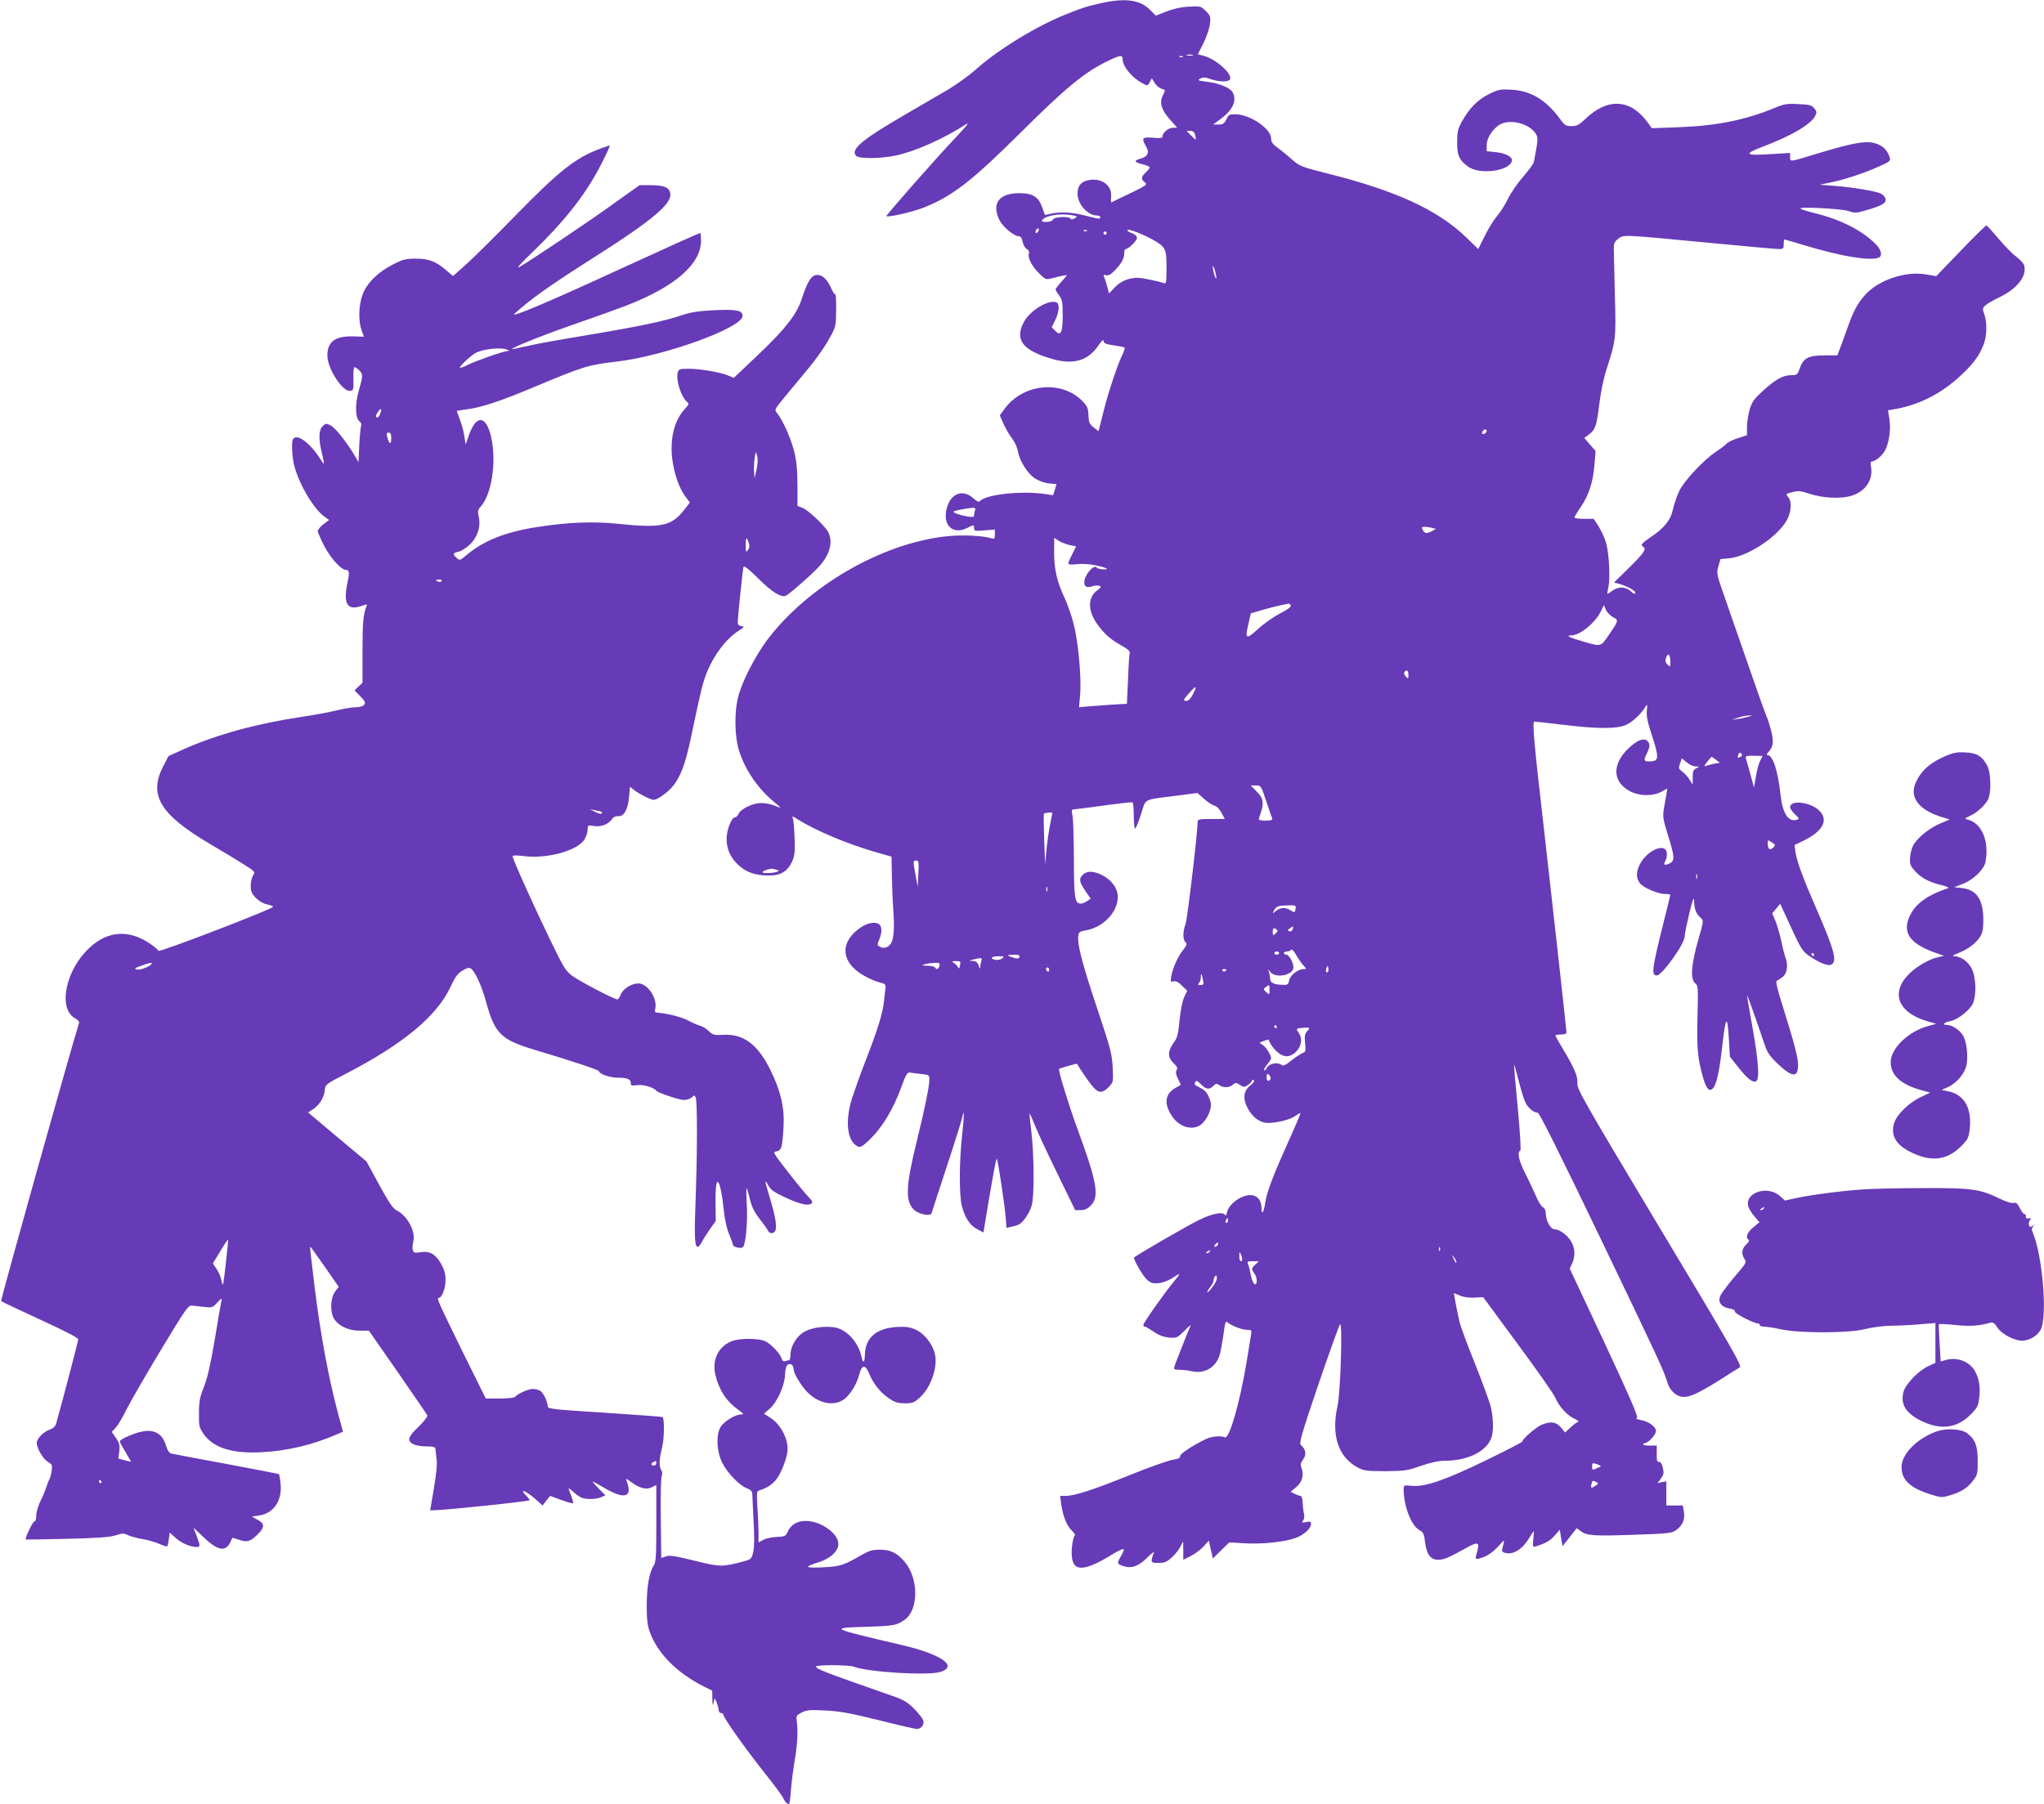
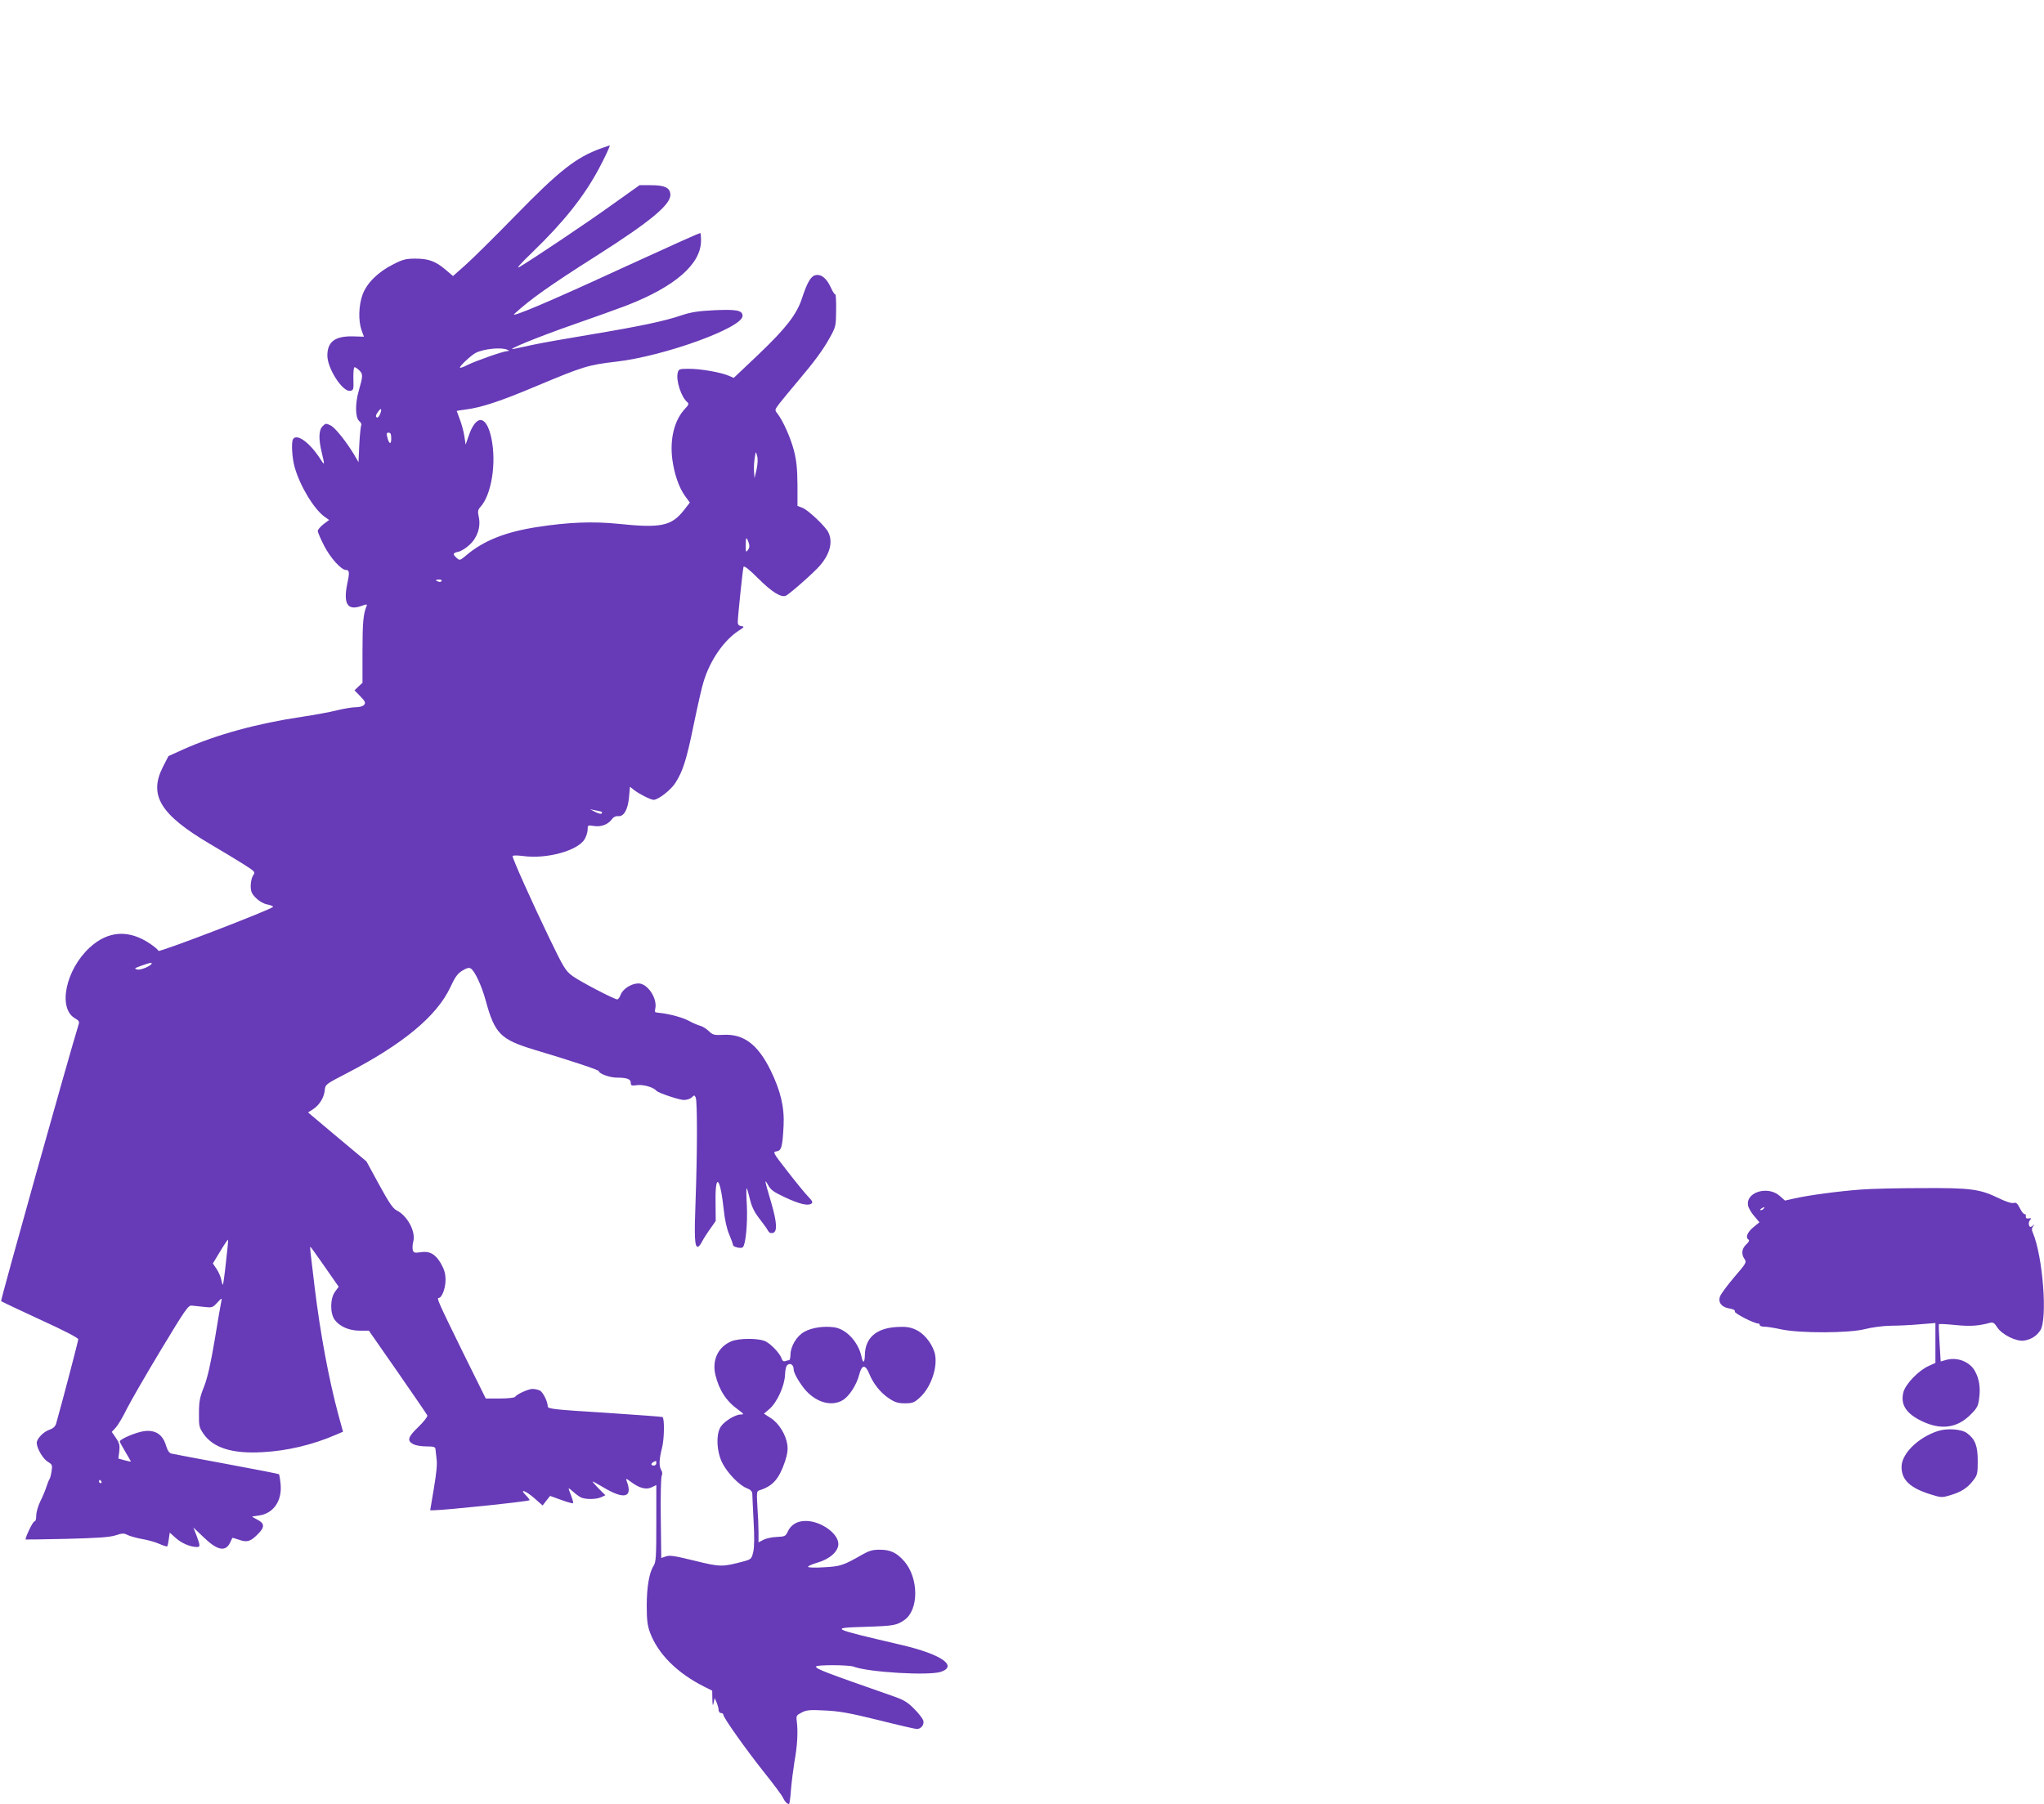
<svg xmlns="http://www.w3.org/2000/svg" version="1.0" width="1280pt" height="1130pt" viewBox="0 0 1280 1130" preserveAspectRatio="xMidYMid meet">
  <g transform="translate(0,1130) scale(0.1,-0.1)" fill="#673ab7" stroke="none">
-     <path d="M6895 11280 c-95 -21 -115 -28 -220 -70 -182 -72 -429 -223 -566 -347 -42 -37 -121 -94 -175 -126 -55 -32 -175 -102 -268 -156 -268 -156 -340 -216 -306 -256 17 -20 146 -20 246 0 127 27 300 104 449 200 17 11 -13 -26 -66 -82 -118 -123 -443 -493 -438 -497 11 -9 171 28 237 55 175 70 299 166 597 462 297 296 414 391 567 462 65 30 78 31 78 5 0 -47 60 -119 129 -154 27 -14 29 -14 41 9 l13 25 18 -30 c10 -16 30 -32 43 -36 24 -6 25 -7 11 -35 -28 -52 -14 -97 52 -170 l35 -39 -26 0 c-28 0 -66 -31 -66 -54 0 -11 -13 -13 -60 -9 -68 6 -74 -1 -42 -56 21 -38 10 -62 -37 -75 -43 -12 -39 -22 14 -35 25 -6 45 -15 45 -19 0 -5 -11 -19 -25 -32 -30 -28 -31 -44 -5 -63 18 -12 10 -18 -93 -68 -62 -29 -114 -55 -117 -57 -3 -1 -4 15 -2 36 7 75 -67 124 -152 101 -41 -11 -60 -39 -58 -87 3 -64 65 -132 122 -132 11 0 20 -4 20 -10 0 -14 -5 -13 -95 10 -83 21 -157 25 -216 11 l-35 -8 -18 49 c-23 66 -60 88 -144 88 -127 0 -175 -66 -122 -171 22 -42 91 -99 120 -99 12 0 20 -11 24 -35 4 -19 15 -39 26 -45 11 -6 17 -17 14 -25 -11 -26 16 -81 61 -125 43 -43 44 -43 87 -32 63 16 88 21 88 17 0 -2 -16 -21 -35 -42 -19 -21 -35 -42 -35 -46 0 -4 10 -21 23 -38 19 -27 22 -43 22 -124 0 -109 -12 -133 -47 -97 l-22 22 22 45 c26 53 29 103 7 111 -50 20 -168 -53 -205 -126 -57 -111 -4 -177 185 -230 129 -36 221 -8 284 87 17 25 31 39 31 31 0 -19 12 -24 76 -33 27 -4 52 -9 56 -12 4 -2 -3 -25 -16 -51 -26 -52 -86 -231 -111 -332 -9 -36 -21 -82 -26 -103 l-10 -38 -30 24 c-27 21 -31 31 -33 75 -1 44 -6 57 -36 88 -131 136 -374 112 -490 -48 l-29 -40 24 -55 c14 -30 38 -71 54 -91 15 -20 32 -55 35 -78 10 -59 60 -140 106 -170 25 -16 60 -29 88 -32 l48 -4 -10 -35 -11 -35 -55 8 c-150 22 -379 -5 -406 -48 -3 -5 -21 5 -40 22 -66 58 -140 30 -165 -63 -29 -107 38 -170 130 -123 38 20 41 20 41 -3 0 -17 6 -18 65 -13 l65 5 0 -31 c0 -29 -2 -30 -28 -22 -57 16 -189 21 -282 10 -404 -46 -863 -313 -1116 -649 -74 -99 -155 -256 -180 -351 -27 -99 -24 -257 5 -345 39 -120 117 -234 216 -316 53 -44 53 -45 2 -24 -20 8 -56 15 -80 15 -52 0 -128 -36 -142 -68 -5 -12 -16 -22 -23 -22 -21 0 -52 -80 -52 -135 0 -64 26 -121 78 -167 48 -43 104 -62 188 -62 75 0 117 27 145 89 16 35 18 61 15 146 -2 57 -7 112 -11 123 -7 16 -2 15 32 -7 113 -71 313 -155 492 -206 l94 -27 2 -115 c1 -63 5 -168 10 -234 9 -139 -2 -199 -39 -216 -17 -8 -29 -8 -44 0 -20 10 -20 13 -6 46 17 42 18 77 2 93 -21 21 -73 13 -116 -16 -130 -87 -130 -209 0 -292 32 -21 81 -44 108 -51 44 -11 48 -15 45 -38 -2 -14 -6 -51 -9 -81 -7 -73 -40 -181 -114 -370 -33 -85 -71 -192 -86 -238 -45 -144 -32 -267 33 -302 18 -9 28 -4 71 36 83 78 153 193 206 339 26 73 36 89 51 87 10 -2 42 -6 71 -9 49 -5 52 -7 52 -33 0 -43 -27 -177 -75 -372 -73 -295 -78 -390 -22 -445 29 -29 104 -44 111 -22 2 8 44 138 94 289 50 151 93 290 97 308 14 68 14 22 0 -108 -19 -174 -19 -379 -1 -447 20 -73 51 -120 97 -143 l38 -20 5 33 c59 357 75 440 79 427 9 -24 47 -276 54 -357 l6 -74 31 7 c17 3 39 10 48 15 28 15 65 71 79 119 17 58 15 316 -3 467 -8 62 -12 111 -10 108 3 -2 19 -40 37 -84 18 -44 81 -179 141 -301 l107 -220 34 0 c25 0 43 8 64 29 55 55 39 147 -86 486 -57 157 -120 364 -113 370 5 4 112 34 113 32 11 -23 77 -120 99 -144 35 -41 59 -42 98 -3 30 31 30 31 26 123 -4 83 -13 118 -96 367 -94 281 -125 400 -120 454 3 27 7 31 45 38 140 23 241 166 189 266 -19 37 -55 68 -98 87 -51 21 -84 19 -109 -6 -24 -24 -20 -46 22 -106 l29 -42 -22 -15 c-12 -9 -30 -16 -40 -16 -37 0 -43 35 -43 280 -1 129 -4 252 -9 273 -6 28 -5 37 5 37 8 0 93 11 189 24 96 14 178 22 182 20 5 -3 8 -41 8 -85 0 -43 4 -79 8 -79 5 0 21 40 37 89 33 103 7 89 222 117 l132 17 40 -36 c22 -20 52 -39 65 -43 15 -4 33 -21 45 -45 l21 -39 -85 0 c-74 0 -85 -2 -85 -17 0 -64 -64 -606 -75 -638 -19 -51 -19 -100 -1 -117 11 -11 9 -18 -15 -48 -33 -42 -64 -110 -74 -164 -6 -36 -5 -38 14 -33 15 3 31 -5 53 -27 l33 -32 -18 -37 c-12 -23 -23 -80 -30 -145 -9 -92 -14 -113 -39 -146 -37 -52 -36 -90 1 -125 22 -21 27 -31 19 -44 -7 -13 -4 -28 9 -55 l18 -37 -35 -20 c-66 -39 -73 -101 -18 -180 47 -69 135 -90 185 -44 38 35 64 101 54 137 -15 49 -30 71 -64 88 -41 21 -38 19 -32 36 5 12 12 10 35 -13 33 -34 53 -36 78 -11 16 16 22 17 37 5 25 -18 64 -17 86 3 16 14 20 14 43 -1 24 -16 28 -16 51 -1 14 9 25 21 25 27 0 6 5 7 11 3 7 -4 0 -15 -19 -31 -43 -33 -51 -79 -22 -138 30 -62 81 -100 134 -99 62 2 138 22 169 45 16 11 30 19 31 17 2 -1 -34 -86 -80 -188 -94 -209 -130 -305 -140 -370 -9 -61 -23 -86 -24 -42 0 43 -15 71 -45 82 -55 21 -157 -41 -171 -103 -4 -18 -9 -26 -11 -19 -9 24 -78 13 -163 -29 -61 -29 -351 -196 -408 -235 -9 -6 56 -119 81 -140 26 -22 38 -25 74 -21 24 2 61 16 83 31 22 14 42 26 45 26 3 0 -14 -24 -39 -54 -63 -77 -186 -253 -186 -265 0 -6 4 -11 10 -11 5 0 29 -14 54 -31 31 -22 60 -33 95 -37 50 -4 52 -3 97 41 25 26 43 41 40 34 -15 -33 -95 -235 -101 -254 -6 -21 -3 -23 32 -23 21 0 55 -4 75 -9 82 -19 155 25 177 106 6 21 16 77 23 125 10 79 13 86 27 74 24 -21 90 -46 122 -46 26 0 28 -3 24 -27 -3 -16 -16 -98 -30 -183 -42 -250 -107 -476 -135 -463 -26 12 -85 6 -121 -12 -88 -44 -159 -91 -159 -106 0 -12 -13 -18 -46 -23 -25 -3 -147 -46 -270 -96 -233 -94 -346 -130 -402 -130 l-33 0 6 -48 c11 -78 34 -137 65 -167 20 -19 26 -31 19 -36 -6 -4 -14 -39 -17 -78 -10 -150 57 -159 259 -34 33 20 62 33 65 30 4 -3 -3 -22 -15 -42 -27 -47 -27 -51 11 -64 52 -18 96 -3 151 51 28 28 47 42 43 33 -23 -61 -21 -65 28 -65 37 0 52 6 81 32 20 17 45 47 55 67 l19 36 1 -58 0 -57 48 24 c27 14 63 41 80 60 l32 36 6 -27 c3 -16 9 -41 13 -56 l6 -29 52 51 51 50 99 -6 c106 -6 246 8 315 33 51 18 98 60 98 87 0 16 -5 19 -31 13 -27 -5 -30 -4 -19 9 8 10 10 26 5 47 -4 18 -7 50 -8 71 -1 21 -6 37 -13 37 -6 0 -23 6 -37 13 l-25 13 33 27 c39 31 52 77 36 120 -9 23 -7 33 10 56 22 29 16 64 -14 89 -13 11 0 59 109 380 69 202 130 372 136 377 16 16 3 -423 -16 -510 -41 -186 4 -322 128 -388 36 -19 56 -22 171 -22 120 1 137 3 223 33 60 21 112 32 147 32 145 0 262 57 294 143 16 41 13 130 -5 201 -9 33 -53 153 -98 266 -46 113 -88 228 -95 255 -15 63 -38 185 -36 185 2 0 20 -7 40 -16 24 -10 58 -14 91 -12 l52 3 217 -295 c120 -162 226 -313 235 -336 24 -55 72 -108 118 -130 24 -11 32 -19 22 -22 -8 -2 -29 -18 -47 -35 l-32 -30 -26 32 c-30 35 -64 40 -120 17 -36 -15 -127 -94 -121 -105 2 -3 -101 -56 -228 -118 -260 -126 -381 -167 -463 -160 -52 5 -53 5 -53 -22 0 -102 46 -223 95 -253 29 -16 33 -25 39 -77 9 -76 34 -111 82 -111 36 0 64 12 176 74 73 41 85 37 69 -21 -15 -52 -15 -53 20 -43 42 12 76 35 116 79 36 40 37 40 24 -6 -7 -25 -6 -33 6 -37 50 -20 111 13 155 84 17 28 32 50 33 50 1 0 0 -23 -3 -51 -5 -50 -4 -51 19 -44 58 18 86 34 115 67 l32 36 8 -52 9 -51 44 56 45 57 27 -20 c37 -28 84 -30 346 -21 202 7 224 10 250 29 40 30 56 67 48 115 l-7 39 -51 0 -52 0 0 76 0 75 -28 -5 -27 -6 21 29 c18 25 20 35 12 68 -6 25 -14 37 -24 36 -12 -2 -15 9 -14 50 l0 52 -43 0 c-23 0 -42 3 -42 8 0 4 4 7 9 7 22 0 71 53 71 76 0 28 -45 60 -98 70 -22 4 -30 9 -21 14 9 6 -44 128 -204 471 l-217 463 15 32 c20 43 19 92 -4 134 -21 40 -74 80 -106 80 -25 0 -55 54 -55 100 0 18 -7 33 -19 39 -10 6 -29 36 -42 68 -13 31 -43 94 -66 140 -41 79 -54 137 -33 145 6 2 0 101 -15 263 -14 143 -24 267 -24 275 0 8 13 -34 28 -95 15 -60 35 -124 44 -142 18 -35 53 -63 77 -63 10 0 137 -255 390 -781 377 -786 397 -828 421 -907 16 -55 59 -92 105 -92 41 0 97 27 233 112 54 35 106 68 116 73 15 9 -48 119 -502 875 -468 781 -518 869 -515 902 4 44 -18 97 -88 213 -27 45 -50 86 -50 89 0 3 16 6 35 6 20 0 35 5 35 12 0 12 -109 995 -136 1228 -69 597 -80 720 -65 720 9 0 90 -9 181 -20 222 -27 340 -26 396 1 40 19 95 71 120 115 10 16 11 11 7 -26 -4 -34 4 -72 32 -157 42 -129 43 -157 2 -161 -51 -6 -58 2 -36 45 23 45 24 66 4 83 -23 19 -61 4 -112 -43 -110 -101 -108 -214 6 -274 58 -30 141 -31 194 -3 l38 21 -5 -33 c-3 -18 -10 -59 -16 -91 -9 -53 -6 -67 25 -168 43 -136 44 -162 9 -178 -33 -14 -39 -9 -24 19 6 11 10 33 8 48 -7 63 -114 22 -164 -63 -29 -51 -31 -94 -4 -128 23 -29 115 -67 160 -67 17 0 30 -2 30 -5 0 -3 -21 -88 -46 -188 -69 -276 -74 -317 -39 -317 33 0 175 198 175 245 0 16 14 82 29 145 24 96 29 108 30 72 1 -47 14 -78 42 -102 18 -14 18 -19 -17 -140 -43 -151 -50 -243 -19 -268 19 -16 20 -26 15 -212 -5 -199 1 -260 36 -383 20 -68 38 -87 60 -65 23 23 42 108 61 280 20 178 31 185 40 23 l6 -104 54 -68 c56 -70 87 -95 110 -86 23 9 15 130 -22 334 -19 107 -35 199 -35 204 1 9 56 -146 111 -310 16 -48 33 -72 81 -118 92 -87 128 -89 128 -7 0 47 -25 140 -106 399 -27 87 -35 126 -27 128 7 3 23 13 37 24 28 22 35 75 17 121 -5 13 -17 59 -26 103 -10 44 -26 101 -37 127 l-20 47 25 30 25 30 68 -148 c62 -134 72 -150 114 -179 57 -40 115 -63 134 -56 44 17 26 86 -86 344 -89 204 -126 304 -135 366 l-5 41 56 27 c123 60 159 131 97 190 -55 53 -181 67 -181 20 0 -9 14 -29 30 -44 29 -27 29 -29 11 -35 -52 -16 -89 41 -101 158 -16 148 -48 247 -81 247 -8 0 -6 7 4 18 33 36 36 66 17 140 -10 38 -23 78 -29 88 -5 11 -51 138 -101 284 -51 146 -119 342 -152 437 -59 168 -60 173 -47 216 l13 45 55 5 c116 12 297 131 358 234 31 53 36 122 10 151 -16 17 -14 19 26 29 36 10 52 9 102 -8 88 -29 198 -35 267 -15 90 26 141 102 124 186 -4 21 -2 30 8 30 21 0 65 38 82 71 24 48 36 131 26 193 l-9 56 36 6 c145 24 278 88 393 188 94 82 141 142 170 218 21 56 23 137 4 190 -12 34 -12 39 8 56 11 10 51 33 87 50 113 55 175 135 154 202 -4 11 -25 34 -47 51 -23 16 -72 66 -111 112 -38 45 -72 83 -77 85 -4 1 -76 -69 -161 -158 l-154 -160 -62 11 c-129 23 -301 -35 -384 -129 -47 -54 -70 -96 -104 -190 -13 -37 -34 -94 -46 -127 l-23 -61 -83 0 c-98 0 -130 -17 -153 -82 -13 -39 -17 -42 -53 -42 -51 0 -100 -27 -178 -99 -57 -52 -68 -68 -83 -119 -9 -32 -16 -81 -16 -108 l0 -50 -55 -18 c-30 -9 -63 -25 -73 -35 -9 -10 -39 -33 -67 -51 -75 -50 -196 -179 -228 -243 -15 -31 -33 -83 -40 -115 -14 -69 -55 -120 -142 -178 -55 -37 -63 -48 -45 -59 22 -14 6 -38 -86 -129 l-97 -95 29 -7 c41 -10 104 -43 104 -54 0 -15 -8 -12 -32 10 -12 11 -36 20 -54 20 -17 0 -43 -9 -57 -20 -14 -11 -27 -20 -30 -20 -3 0 0 19 5 43 13 56 4 219 -16 282 -8 28 -29 71 -45 98 l-31 47 -60 0 c-33 0 -60 4 -60 9 0 4 18 35 40 67 50 73 77 157 85 266 l7 83 -36 41 -35 41 30 22 c40 30 48 54 65 196 8 67 27 159 44 210 59 184 60 190 53 456 -3 134 -6 266 -7 293 -1 42 3 51 27 70 36 27 26 27 550 -23 235 -23 441 -41 457 -41 27 0 30 3 30 30 0 17 2 30 5 30 2 0 64 -18 137 -40 224 -67 396 -95 452 -74 26 10 18 48 -16 83 -87 88 -220 156 -388 197 -41 10 -79 22 -85 27 -17 14 256 0 301 -15 36 -13 48 -13 100 2 104 29 136 47 132 72 -2 13 -15 28 -29 35 -32 16 -177 40 -294 49 l-90 7 68 14 c86 17 221 62 310 103 61 27 67 33 61 53 -12 39 -34 65 -69 81 -62 30 -140 18 -385 -56 -175 -54 -170 -53 -170 -22 l0 26 -114 -7 c-168 -11 -181 -1 -60 45 178 67 303 140 330 192 12 23 12 29 -5 50 -17 20 -30 23 -100 26 -72 4 -88 1 -153 -26 -178 -74 -366 -111 -598 -119 l-166 -6 -28 39 c-107 145 -250 152 -388 19 -40 -38 -54 -45 -87 -45 -36 0 -43 5 -75 49 -85 115 -179 172 -299 179 -71 4 -82 2 -142 -27 -71 -35 -124 -89 -170 -172 -26 -47 -30 -65 -30 -131 0 -82 12 -110 68 -151 71 -54 262 -29 275 36 5 24 -40 48 -102 54 l-56 6 0 37 c0 42 30 92 73 124 61 45 190 17 234 -51 16 -25 15 -42 -12 -179 -3 -11 -32 -51 -65 -89 -33 -37 -76 -99 -95 -137 -18 -38 -50 -88 -70 -111 -20 -23 -55 -79 -77 -125 l-41 -82 -76 74 c-177 171 -439 292 -871 400 -158 40 -171 45 -217 85 -26 24 -67 57 -90 74 -34 24 -43 37 -43 60 0 60 -130 149 -220 151 -41 1 -46 -2 -60 -31 -13 -27 -21 -33 -49 -33 l-34 0 39 29 c84 60 112 119 83 173 -15 28 -88 58 -162 66 -55 7 -60 9 -40 20 17 9 30 9 63 -3 54 -19 116 -20 123 -1 14 35 -89 126 -164 146 l-38 10 35 69 c19 38 37 91 41 119 5 47 4 53 -26 83 -31 31 -33 31 -109 27 -51 -3 -98 -14 -140 -31 l-64 -25 -37 37 c-63 63 -156 75 -306 41z m573 -327 c-10 -2 -26 -2 -35 0 -10 3 -2 5 17 5 19 0 27 -2 18 -5z m-61 -9 c-3 -3 -12 -4 -19 -1 -8 3 -5 6 6 6 11 1 17 -2 13 -5z m77 -490 c4 -15 6 -27 4 -28 -2 -1 -15 11 -30 26 l-27 28 24 0 c16 0 25 -7 29 -26z m-771 -502 c35 -6 36 -8 18 -19 -13 -8 -22 -9 -26 -3 -10 17 -105 12 -111 -5 -4 -9 -19 -15 -41 -15 -30 0 -34 2 -23 15 22 26 113 40 183 27z m-209 -97 c-4 -8 -10 -15 -15 -15 -4 0 -6 7 -3 15 4 8 10 15 15 15 4 0 6 -7 3 -15z m720 -59 c76 -44 81 -55 81 -172 0 -88 -2 -103 -15 -98 -33 12 -137 34 -165 34 -56 0 -106 -21 -143 -59 l-37 -39 -11 42 c-6 22 -15 49 -19 60 -7 15 -5 17 11 12 15 -4 30 4 56 31 43 46 58 73 58 107 0 14 4 26 9 26 18 0 71 52 71 70 0 11 -12 22 -30 29 -16 5 -30 14 -30 20 0 12 106 -29 164 -63z m-417 58 c-3 -3 -12 -4 -19 -1 -8 3 -5 6 6 6 11 1 17 -2 13 -5z m123 -14 c0 -5 -4 -10 -10 -10 -5 0 -10 5 -10 10 0 6 5 10 10 10 6 0 10 -4 10 -10z m684 -260 c5 -23 4 -30 -2 -20 -5 8 -12 31 -15 50 -4 22 -3 29 2 20 5 -8 12 -31 15 -50z m1696 -979 c0 -12 -20 -25 -27 -18 -7 7 6 27 18 27 5 0 9 -4 9 -9z m-3204 -497 c-3 -9 -6 -22 -6 -31 0 -12 -8 -13 -42 -8 -51 9 -93 24 -86 31 6 6 85 21 117 23 17 1 22 -3 17 -15z m2863 -111 l23 -6 -23 -13 c-33 -18 -47 -17 -59 6 -9 17 -8 20 12 20 13 0 34 -3 47 -7z m-2267 -108 l37 -7 -24 -49 c-14 -26 -25 -53 -25 -59 0 -6 19 -8 53 -4 29 4 79 1 112 -6 74 -15 100 -28 54 -26 -19 0 -37 5 -40 10 -19 25 -79 -46 -79 -92 0 -27 18 -36 51 -24 13 5 32 6 42 3 16 -6 14 -9 -12 -29 -62 -46 -60 -132 5 -218 47 -62 78 -88 146 -127 36 -19 56 -37 53 -45 -3 -7 -8 -82 -11 -167 l-7 -153 -96 -6 c-53 -4 -120 -9 -150 -11 l-54 -5 7 78 c9 106 -11 326 -40 442 -13 52 -40 128 -59 169 -46 96 -64 177 -64 284 l1 88 31 -20 c18 -11 49 -22 69 -26z m1381 -378 c3 -8 -22 -27 -68 -50 -40 -21 -103 -65 -138 -98 -75 -68 -82 -63 -58 38 l14 61 71 21 c58 17 117 31 167 40 4 1 9 -5 12 -12z m2017 -72 c37 -19 36 -23 -19 -103 -57 -85 -53 -83 -158 -53 -94 27 -123 41 -84 41 56 0 152 79 188 155 l17 35 12 -29 c7 -16 27 -37 44 -46z m360 -282 c0 -32 -1 -32 -18 -15 -14 14 -16 22 -8 44 12 33 26 18 26 -29z m-1640 -80 c0 -25 -1 -26 -16 -11 -9 9 -13 21 -10 27 13 20 26 11 26 -16z m-1350 -122 c-14 -28 -27 -41 -41 -41 -24 0 -20 7 30 62 33 37 37 29 11 -21z m3480 -140 c-14 -4 -43 -11 -65 -14 l-40 -6 40 14 c22 7 51 13 65 13 l25 0 -25 -7z m-50 -251 c-18 -11 -22 -7 -14 14 5 13 10 14 18 6 8 -8 7 -13 -4 -20z m123 -24 c-9 -17 -21 -61 -27 -99 l-12 -70 -23 84 c-13 46 -25 91 -28 100 -4 13 5 16 50 15 l55 -1 -15 -29z m-277 5 l24 -19 -36 -6 c-19 -4 -43 -10 -52 -14 -12 -4 -10 3 8 25 14 18 27 32 28 32 2 1 15 -8 28 -18z m-128 -42 c27 0 27 0 5 -11 -19 -9 -23 -19 -23 -57 l0 -46 -19 31 c-10 17 -31 39 -45 50 -24 18 -26 22 -15 52 l11 32 30 -25 c16 -14 42 -25 56 -26z m-2689 -216 c18 -54 35 -104 38 -110 3 -9 -9 -13 -42 -13 -34 0 -46 4 -42 13 36 98 34 122 -18 174 l-33 33 32 0 c32 0 33 -1 65 -97z m-1339 -75 c0 -2 -7 -34 -14 -73 -8 -38 -18 -110 -23 -160 l-8 -90 -6 155 c-3 85 -4 158 -2 163 4 6 53 11 53 5z m4513 -218 c-20 -19 -33 -9 -33 28 0 22 1 22 25 6 25 -16 25 -17 8 -34z m-5352 -162 l-4 -83 -13 70 c-17 93 -17 95 4 95 15 0 17 -9 13 -82z m-892 25 c23 -6 23 -7 5 -14 -10 -4 -37 -8 -58 -8 -51 -1 -37 15 24 28 3 0 16 -2 29 -6z m5768 -55 c-3 -7 -5 -2 -5 12 0 14 2 19 5 13 2 -7 2 -19 0 -25z m-4070 -80 c-3 -7 -5 -2 -5 12 0 14 2 19 5 13 2 -7 2 -19 0 -25z m1556 -112 c-5 -24 -5 -24 -35 -6 -32 19 -62 16 -92 -9 -18 -15 -18 -15 -8 6 15 27 26 31 88 32 49 1 51 0 47 -23z m-19 -129 c-3 -9 -12 -13 -20 -10 -12 4 -11 8 3 18 21 16 26 14 17 -8z m-94 -7 c0 -4 -7 -13 -15 -20 -13 -11 -15 -8 -15 13 0 19 4 25 15 21 8 -4 15 -10 15 -14z m162 -217 c21 -22 21 -23 2 -23 -35 0 -84 -38 -91 -70 -5 -26 -10 -30 -37 -29 -60 2 -81 12 -82 39 -1 14 -4 34 -9 45 -6 17 -5 17 9 -2 33 -44 146 -22 146 28 0 30 -28 79 -45 79 -8 0 -15 5 -15 10 0 6 9 10 19 10 11 0 23 5 27 11 3 6 17 -8 31 -33 13 -23 34 -53 45 -65z m-152 77 c0 -5 -7 -10 -15 -10 -8 0 -15 5 -15 10 0 6 7 10 15 10 8 0 15 -4 15 -10z m3350 -10 c0 -5 -2 -10 -4 -10 -3 0 -8 5 -11 10 -3 6 -1 10 4 10 6 0 11 -4 11 -10z m-4976 -14 c-4 -11 -13 -12 -36 -5 -46 13 -46 19 0 19 31 0 40 -3 36 -14z m-108 -9 c-10 -8 -29 -12 -42 -9 -39 7 -27 22 18 22 37 0 40 -1 24 -13z m-130 -13 c-3 -9 -6 -25 -7 -37 0 -19 -2 -18 -11 6 -7 20 -17 27 -36 28 -27 1 -27 1 3 9 49 12 58 11 51 -6z m-134 -30 c-4 -22 -6 -24 -14 -11 -5 9 -16 21 -26 26 -14 9 -11 10 14 11 28 0 31 -2 26 -26z m-129 -4 c-6 -22 -18 -26 -28 -10 -3 6 -25 10 -48 11 -36 1 -38 2 -17 9 14 4 41 8 62 9 31 1 35 -2 31 -19z m2433 -37 c-11 -11 -17 4 -9 23 7 18 8 18 11 1 2 -10 1 -21 -2 -24z m-1746 11 c0 -8 -4 -12 -10 -9 -5 3 -10 10 -10 16 0 5 5 9 10 9 6 0 10 -7 10 -16z m1110 2 c0 -11 -19 -15 -25 -6 -3 5 1 10 9 10 9 0 16 -2 16 -4z m-147 -63 c6 -29 4 -33 -15 -33 -17 0 -19 3 -10 12 7 7 12 23 12 37 0 31 5 25 13 -16z m417 -65 c0 -31 0 -31 -21 -12 -19 17 -19 19 -3 31 24 17 24 17 24 -19z m45 -228 c3 -5 1 -10 -4 -10 -6 0 -11 5 -11 10 0 6 2 10 4 10 3 0 8 -4 11 -10z m190 -30 c-14 -16 -17 -30 -12 -74 5 -48 3 -56 -14 -61 -10 -4 -42 -24 -70 -46 -39 -32 -53 -38 -64 -29 -23 19 -78 8 -91 -17 -6 -13 -14 -20 -17 -17 -4 4 5 20 18 36 14 16 25 34 25 39 0 19 -30 68 -52 83 l-21 15 28 11 c15 6 28 9 29 8 26 -65 85 -113 126 -103 61 16 98 92 66 140 -22 33 -21 33 22 37 47 4 49 2 27 -22z m-229 -299 c-13 -20 -26 -12 -24 14 2 21 4 23 16 11 8 -8 11 -19 8 -25z m-266 -886 c0 -8 -4 -15 -10 -15 -5 0 -7 7 -4 15 4 8 8 15 10 15 2 0 4 -7 4 -15z m-65 -154 c-3 -6 -11 -11 -17 -11 -6 0 -6 6 2 15 14 17 26 13 15 -4z m1392 -33 c-3 -8 -6 -5 -6 6 -1 11 2 17 5 13 3 -3 4 -12 1 -19z m-1442 -8 c-3 -5 -12 -10 -18 -10 -7 0 -6 4 3 10 19 12 23 12 15 0z m204 -47 c1 -7 -3 -13 -9 -13 -5 0 -10 15 -9 33 0 27 2 29 9 12 5 -11 9 -26 9 -32z m1341 -17 c0 -12 -5 -7 -19 24 -11 24 -11 24 3 6 9 -11 16 -24 16 -30z m-1258 -16 c-26 -24 -27 -30 -7 -56 19 -25 20 -75 2 -68 -8 3 -18 28 -24 57 -6 29 -13 60 -18 70 -6 14 -2 17 31 17 l38 0 -22 -20z m-242 -89 c0 -10 -13 -35 -30 -56 -16 -21 -30 -34 -30 -29 0 5 9 20 20 34 11 14 20 32 20 41 0 14 8 29 17 29 2 0 3 -8 3 -19z m2400 -1179 c-8 -3 -23 -9 -32 -14 -15 -7 -18 -4 -18 16 0 24 2 24 32 14 20 -7 27 -13 18 -16z m-30 -119 c-26 -18 -31 -15 -23 15 4 18 8 20 25 11 20 -11 20 -11 -2 -26z" />
    <path d="M3765 10371 c-158 -57 -261 -138 -540 -424 -124 -127 -262 -264 -307 -304 l-81 -72 -46 39 c-63 54 -108 70 -189 70 -59 0 -80 -5 -138 -35 -95 -47 -166 -117 -193 -189 -25 -67 -28 -164 -7 -224 l15 -41 -67 2 c-113 3 -162 -33 -162 -120 0 -81 95 -228 142 -221 22 3 23 7 21 76 -1 40 2 72 7 72 6 0 19 -9 31 -21 23 -23 22 -34 -5 -129 -23 -80 -21 -166 3 -187 11 -9 17 -21 13 -27 -3 -6 -9 -60 -12 -121 l-5 -110 -26 45 c-50 83 -118 169 -148 185 -29 14 -32 14 -51 -5 -24 -24 -26 -79 -5 -165 20 -83 19 -85 -13 -34 -64 98 -144 156 -167 118 -12 -19 -6 -120 11 -178 34 -118 121 -261 187 -308 l28 -20 -36 -27 c-19 -15 -35 -34 -35 -42 0 -9 19 -52 41 -95 40 -76 106 -149 135 -149 22 0 24 -16 9 -84 -26 -127 0 -171 84 -143 39 14 42 14 36 -1 -20 -47 -25 -104 -25 -283 l0 -196 -25 -23 -25 -24 36 -37 c31 -32 35 -41 24 -54 -7 -9 -29 -15 -53 -15 -22 0 -75 -9 -116 -19 -42 -11 -141 -29 -221 -41 -276 -41 -534 -111 -740 -203 l-95 -43 -35 -68 c-90 -178 -16 -299 296 -483 77 -45 172 -103 212 -128 70 -45 72 -47 57 -68 -8 -12 -15 -41 -15 -65 0 -36 6 -50 33 -77 20 -20 48 -36 70 -40 20 -4 37 -11 37 -15 0 -13 -715 -288 -718 -276 -1 6 -24 26 -51 44 -133 91 -265 83 -380 -24 -150 -138 -200 -380 -92 -442 24 -13 29 -22 24 -37 -55 -175 -491 -1731 -486 -1735 5 -4 115 -56 245 -116 147 -67 238 -114 238 -123 0 -11 -98 -385 -139 -530 -5 -16 -19 -29 -40 -36 -38 -12 -81 -57 -81 -83 1 -35 39 -100 69 -118 28 -17 30 -21 24 -59 -3 -22 -9 -44 -13 -50 -4 -5 -13 -28 -20 -50 -7 -22 -24 -62 -38 -90 -13 -27 -25 -67 -25 -87 0 -23 -4 -38 -12 -38 -9 0 -55 -95 -55 -113 0 -1 116 1 257 4 194 5 270 10 307 22 42 14 53 14 75 2 15 -7 56 -19 91 -25 36 -6 85 -20 109 -31 24 -11 46 -17 48 -15 3 2 7 23 10 45 l6 41 38 -34 c35 -32 91 -56 132 -56 22 0 21 8 -2 71 l-20 51 63 -60 c86 -83 136 -94 166 -37 8 17 15 31 15 32 1 1 20 -4 43 -12 50 -18 73 -10 120 39 41 41 39 65 -8 88 -19 10 -33 18 -30 19 3 0 21 3 40 6 93 12 148 93 137 199 -3 31 -8 58 -10 60 -2 2 -150 31 -328 64 -178 33 -333 62 -345 65 -14 3 -25 19 -35 52 -20 67 -65 97 -133 89 -49 -5 -156 -50 -156 -65 0 -4 16 -33 35 -65 19 -32 35 -60 35 -61 0 -1 -18 2 -39 8 l-40 11 6 45 c4 38 1 52 -21 84 l-26 38 25 27 c13 14 45 67 69 117 25 49 121 216 214 370 152 252 171 280 193 277 13 -1 48 -5 76 -8 50 -6 54 -5 83 26 29 31 31 32 26 9 -3 -13 -22 -121 -41 -239 -26 -154 -45 -238 -67 -295 -27 -67 -32 -94 -32 -167 -1 -80 1 -89 29 -130 62 -88 181 -125 369 -114 154 8 314 46 457 108 l47 20 -29 106 c-60 223 -113 507 -149 802 -29 239 -30 250 -26 250 2 0 42 -56 90 -125 l87 -125 -23 -31 c-31 -42 -32 -135 -2 -176 31 -42 90 -68 157 -68 l57 0 181 -260 c99 -143 183 -265 185 -271 3 -7 -22 -39 -56 -72 -67 -64 -73 -87 -30 -109 14 -7 50 -13 80 -13 46 0 56 -3 57 -17 1 -10 4 -38 7 -63 5 -29 -2 -94 -17 -183 l-23 -137 20 0 c70 0 594 55 602 63 2 2 -8 16 -22 30 -45 45 -3 31 53 -18 l51 -45 23 30 24 30 69 -25 c38 -14 71 -23 74 -21 4 5 -1 21 -24 81 -6 17 -3 16 22 -6 16 -15 39 -32 51 -38 28 -14 95 -14 128 1 l26 12 -43 43 c-23 24 -40 43 -36 43 3 0 32 -16 64 -35 134 -81 189 -66 148 39 -7 17 -3 16 27 -6 53 -40 96 -51 130 -34 l29 14 0 -239 c0 -205 -2 -243 -16 -265 -28 -42 -44 -133 -44 -251 0 -90 4 -124 21 -170 50 -133 169 -252 337 -337 l52 -26 1 -53 c1 -40 3 -46 8 -23 l6 30 13 -28 c6 -15 12 -36 12 -46 0 -11 7 -20 15 -20 8 0 15 -5 15 -11 0 -18 134 -207 250 -354 62 -77 117 -151 123 -165 11 -24 26 -40 38 -40 3 0 9 39 12 87 4 49 14 128 22 178 18 98 23 187 15 250 -5 38 -3 41 30 58 30 16 52 18 145 13 89 -4 153 -15 335 -60 123 -31 232 -56 241 -56 27 0 48 27 41 52 -3 12 -28 45 -56 73 -41 42 -66 57 -126 78 -440 154 -490 173 -490 188 0 12 202 11 234 0 93 -36 473 -58 548 -33 108 37 2 110 -245 168 -453 106 -454 107 -227 114 180 6 194 9 244 43 90 63 90 260 0 366 -48 55 -87 74 -155 74 -44 0 -66 -6 -110 -31 -116 -67 -137 -74 -240 -79 -56 -4 -99 -2 -99 3 0 5 28 17 62 27 75 22 128 70 128 116 0 65 -108 143 -202 144 -55 1 -96 -23 -116 -69 -12 -26 -18 -29 -67 -31 -30 -1 -67 -9 -84 -18 l-31 -16 0 63 c0 35 -3 107 -7 160 -5 90 -5 98 13 103 84 27 122 70 160 181 15 46 19 75 14 107 -9 62 -54 134 -104 165 l-42 27 35 30 c47 41 94 143 97 213 2 40 7 58 19 65 18 10 35 -5 35 -31 0 -20 29 -72 63 -116 70 -89 172 -120 245 -76 41 25 87 97 103 161 16 62 38 64 62 5 26 -64 72 -121 124 -155 37 -25 57 -31 100 -31 47 0 58 4 93 36 74 67 118 205 91 287 -20 60 -68 117 -118 139 -37 16 -61 19 -118 16 -128 -8 -197 -68 -199 -175 -1 -51 -12 -56 -21 -11 -20 92 -94 172 -170 184 -66 9 -139 -1 -188 -28 -48 -26 -87 -92 -87 -145 0 -18 -4 -33 -9 -33 -5 0 -16 -3 -24 -6 -10 -3 -18 2 -22 16 -10 31 -63 88 -99 107 -41 22 -168 22 -217 1 -82 -35 -121 -117 -99 -210 23 -95 68 -165 144 -219 35 -26 37 -29 15 -29 -33 0 -98 -39 -123 -73 -33 -44 -30 -154 6 -228 32 -65 109 -144 155 -161 22 -8 33 -19 34 -33 0 -11 4 -87 8 -170 6 -101 5 -165 -2 -196 -10 -43 -14 -46 -56 -58 -139 -37 -148 -37 -311 3 -122 30 -157 36 -180 27 l-29 -10 -3 250 c-2 138 1 258 6 266 5 10 4 23 -3 34 -15 26 -14 66 5 141 14 55 16 181 3 192 -2 2 -165 14 -361 27 -321 20 -358 24 -358 40 0 29 -29 88 -49 99 -11 5 -31 10 -46 10 -27 0 -99 -33 -110 -50 -3 -5 -46 -10 -95 -10 l-88 0 -146 295 c-150 306 -163 335 -149 335 20 0 43 60 43 112 0 40 -7 65 -29 104 -35 60 -72 80 -130 70 -34 -5 -41 -3 -46 14 -3 10 -2 35 3 53 17 61 -36 162 -105 196 -23 12 -48 49 -109 161 l-79 145 -183 153 -183 154 33 21 c40 27 68 74 72 120 3 34 7 37 137 104 353 183 565 359 649 539 29 63 45 86 75 104 28 17 42 21 54 13 24 -15 67 -107 92 -198 57 -210 93 -246 304 -310 231 -69 405 -127 405 -134 0 -16 68 -41 112 -41 64 0 88 -9 88 -32 0 -18 5 -20 41 -15 38 5 103 -14 119 -35 10 -13 143 -58 173 -58 17 0 39 7 49 16 16 16 18 15 25 -2 10 -25 10 -338 -1 -640 -9 -234 -6 -294 14 -294 5 0 18 15 27 34 10 19 33 55 52 81 l33 47 -1 118 c-3 188 29 160 51 -45 6 -62 19 -121 34 -156 13 -31 24 -61 24 -67 0 -13 51 -25 62 -14 18 18 30 149 25 261 -4 63 -4 111 -1 108 3 -3 12 -34 20 -68 11 -46 27 -80 58 -120 24 -31 49 -65 55 -77 7 -14 17 -18 31 -15 29 8 26 65 -11 192 -42 142 -44 152 -19 108 17 -31 36 -44 104 -76 92 -43 144 -55 166 -41 12 8 9 16 -21 47 -20 21 -78 92 -129 158 -89 114 -92 120 -68 123 32 4 38 28 45 160 6 117 -19 220 -82 349 -80 162 -169 228 -296 221 -57 -3 -65 -1 -92 25 -16 15 -41 30 -56 33 -14 4 -44 17 -66 29 -35 20 -117 43 -180 50 -11 1 -24 3 -29 4 -4 0 -6 10 -3 21 16 63 -46 160 -105 160 -44 0 -97 -34 -111 -70 -6 -17 -16 -30 -21 -30 -19 0 -232 111 -280 146 -45 33 -55 50 -148 242 -105 218 -228 492 -228 509 0 6 24 6 67 1 146 -20 340 33 384 105 10 18 19 45 19 61 0 28 1 28 40 22 45 -7 89 10 113 44 8 12 23 19 37 18 36 -5 62 40 69 118 l6 66 25 -20 c32 -25 105 -62 123 -62 29 0 109 62 137 107 47 74 69 143 115 368 24 116 51 235 61 265 40 133 126 258 219 319 36 23 38 26 18 29 -16 2 -23 10 -23 25 0 32 31 329 36 346 3 10 34 -14 92 -72 84 -84 141 -120 172 -109 20 7 179 147 216 191 63 74 81 149 50 209 -21 39 -129 141 -163 152 l-29 11 0 132 c-1 101 -6 151 -22 214 -21 81 -68 186 -103 232 -19 23 -18 24 13 65 18 22 66 82 108 131 111 131 164 203 207 281 37 67 38 72 39 171 1 57 -2 101 -5 99 -4 -3 -17 18 -29 45 -27 58 -61 84 -97 75 -28 -7 -51 -47 -84 -148 -33 -99 -101 -186 -272 -349 l-154 -146 -35 15 c-52 21 -174 42 -246 42 -60 0 -64 -2 -70 -25 -12 -48 22 -152 59 -183 12 -11 11 -17 -13 -42 -67 -71 -96 -188 -80 -316 12 -91 41 -177 80 -231 l30 -41 -39 -50 c-77 -97 -143 -111 -410 -83 -158 16 -313 10 -506 -20 -201 -31 -338 -86 -446 -178 -38 -32 -41 -33 -59 -16 -27 24 -25 31 10 39 17 3 49 23 71 44 49 45 71 113 57 175 -7 33 -6 43 10 61 70 76 102 276 69 432 -31 146 -96 151 -143 11 l-18 -52 -8 52 c-4 29 -17 76 -28 105 -11 29 -20 54 -20 54 0 1 26 5 57 9 96 12 218 52 438 145 299 125 326 134 507 155 299 35 788 212 788 286 0 35 -36 42 -174 36 -103 -5 -147 -12 -205 -31 -108 -37 -259 -69 -570 -121 -151 -25 -315 -54 -365 -65 -50 -11 -102 -22 -116 -25 -69 -15 144 73 365 150 138 48 291 103 340 122 303 118 465 259 465 406 0 26 -2 47 -5 47 -8 0 -172 -74 -495 -222 -435 -201 -701 -314 -669 -284 98 90 223 179 510 361 346 220 473 326 467 389 -4 41 -36 56 -123 56 l-70 0 -170 -121 c-161 -116 -493 -338 -580 -390 -27 -16 -1 14 84 96 191 185 317 343 410 516 37 69 75 150 69 148 -2 0 -25 -8 -53 -18z m-590 -1261 c16 -7 17 -9 3 -9 -27 -1 -198 -61 -250 -87 -27 -14 -48 -21 -48 -16 0 11 71 77 98 91 49 26 159 37 197 21z m-795 -404 c-5 -15 -15 -24 -20 -21 -10 6 -7 17 13 43 15 19 19 8 7 -22z m70 -153 c0 -41 -14 -36 -25 10 -6 21 -4 27 9 27 12 0 16 -10 16 -37z m2288 -193 l-13 -55 -3 40 c-2 22 0 60 4 85 7 45 7 45 15 15 6 -19 4 -50 -3 -85z m-50 -458 c7 -21 6 -33 -4 -47 -13 -17 -14 -14 -14 28 0 54 4 58 18 19z m-1923 -242 c-3 -5 -12 -7 -20 -3 -21 7 -19 13 6 13 11 0 18 -4 14 -10z m1004 -1446 c2 -2 1 -7 -2 -10 -4 -4 -21 1 -39 10 l-33 17 35 -7 c19 -3 37 -8 39 -10z m-2819 -948 c0 -15 -69 -44 -90 -39 -22 6 -19 8 25 24 54 19 65 21 65 15z m465 -1872 c-8 -76 -17 -139 -19 -141 -2 -2 -7 12 -10 31 -4 18 -17 49 -30 68 l-23 34 46 76 c25 42 47 74 49 73 2 -2 -4 -65 -13 -141z m2695 -1259 c0 -8 -7 -15 -15 -15 -26 0 -18 20 13 29 1 1 2 -6 2 -14z m-3475 -115 c3 -5 1 -10 -4 -10 -6 0 -11 5 -11 10 0 6 2 10 4 10 3 0 8 -4 11 -10z" />
-     <path d="M12189 6567 c-99 -42 -156 -91 -191 -166 -44 -95 17 -176 169 -221 l43 -13 -55 -23 c-62 -25 -132 -78 -166 -126 -14 -19 -24 -51 -27 -83 -4 -47 -1 -55 28 -89 40 -45 90 -72 168 -90 31 -8 50 -16 42 -19 -128 -43 -201 -95 -237 -167 -54 -106 -9 -178 151 -236 l60 -21 -34 -8 c-54 -11 -127 -52 -175 -96 -130 -120 -86 -250 105 -306 l55 -16 -47 -13 c-125 -32 -238 -140 -238 -227 0 -80 61 -138 183 -173 l64 -18 -59 -28 c-76 -36 -153 -112 -168 -167 -21 -79 17 -138 121 -185 119 -55 215 -41 300 44 41 41 47 53 53 102 17 135 -33 224 -137 243 l-39 8 39 17 c58 26 110 89 119 145 8 60 0 135 -21 175 -18 35 -69 70 -103 70 -33 0 -18 17 22 24 45 9 119 66 140 109 23 49 21 160 -4 214 -20 46 -69 83 -110 83 -19 1 -14 5 23 20 60 23 113 63 138 104 14 23 19 50 19 106 -1 128 -42 187 -137 198 l-46 5 53 20 c65 24 134 90 143 136 26 129 -22 245 -110 267 -23 6 -23 7 14 24 41 19 84 56 109 96 25 38 24 169 -2 219 -31 58 -64 79 -137 82 -48 3 -75 -2 -118 -20z" />
    <path d="M11655 3849 c-139 -10 -331 -36 -414 -55 l-63 -14 -34 30 c-75 65 -214 22 -197 -62 3 -15 20 -44 38 -65 l33 -39 -39 -32 c-38 -32 -50 -64 -29 -77 7 -4 1 -16 -15 -30 -28 -27 -32 -60 -10 -92 14 -19 10 -26 -65 -113 -44 -52 -84 -106 -89 -121 -13 -38 10 -67 59 -75 25 -4 37 -11 34 -19 -5 -11 120 -75 146 -75 6 0 10 -4 10 -10 0 -5 12 -10 28 -10 15 0 63 -7 107 -17 120 -25 424 -24 525 2 42 11 112 20 160 21 47 0 129 4 183 9 l97 8 0 -125 0 -125 -42 -19 c-63 -28 -144 -112 -158 -163 -21 -79 17 -137 120 -185 118 -55 217 -40 300 43 42 42 48 54 54 103 9 68 0 121 -26 169 -33 60 -110 90 -180 71 l-35 -10 -7 115 c-4 63 -6 117 -4 119 3 2 50 0 106 -6 94 -9 143 -5 217 15 15 4 26 -3 42 -29 30 -46 120 -91 169 -83 44 7 78 29 101 64 46 71 16 463 -47 612 -8 17 -7 28 2 40 11 14 11 14 -3 3 -14 -10 -18 -10 -23 4 -3 9 -1 23 6 31 10 12 9 14 -8 11 -13 -2 -19 2 -18 14 1 10 -2 15 -7 13 -4 -3 -18 13 -29 35 -16 32 -25 40 -40 35 -12 -4 -48 8 -92 29 -118 58 -176 66 -483 64 -148 0 -319 -4 -380 -9z m-610 -119 c-3 -5 -12 -10 -18 -10 -7 0 -6 4 3 10 19 12 23 12 15 0z" />
    <path d="M12134 2336 c-123 -41 -225 -141 -226 -223 -1 -82 53 -134 184 -174 63 -20 70 -20 120 -5 69 20 109 46 144 92 27 34 29 44 29 123 0 95 -16 136 -67 174 -34 26 -126 32 -184 13z" />
  </g>
</svg>